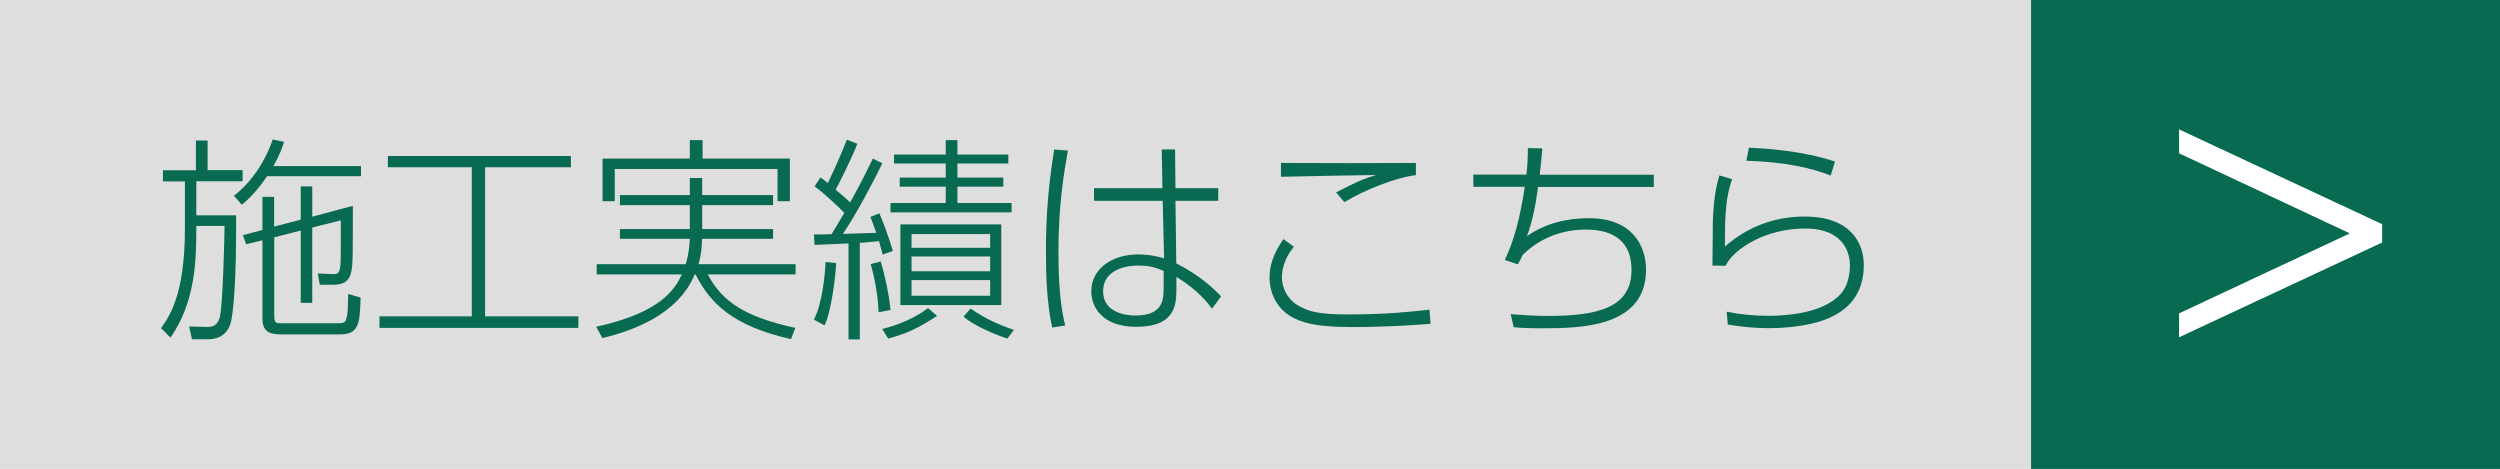
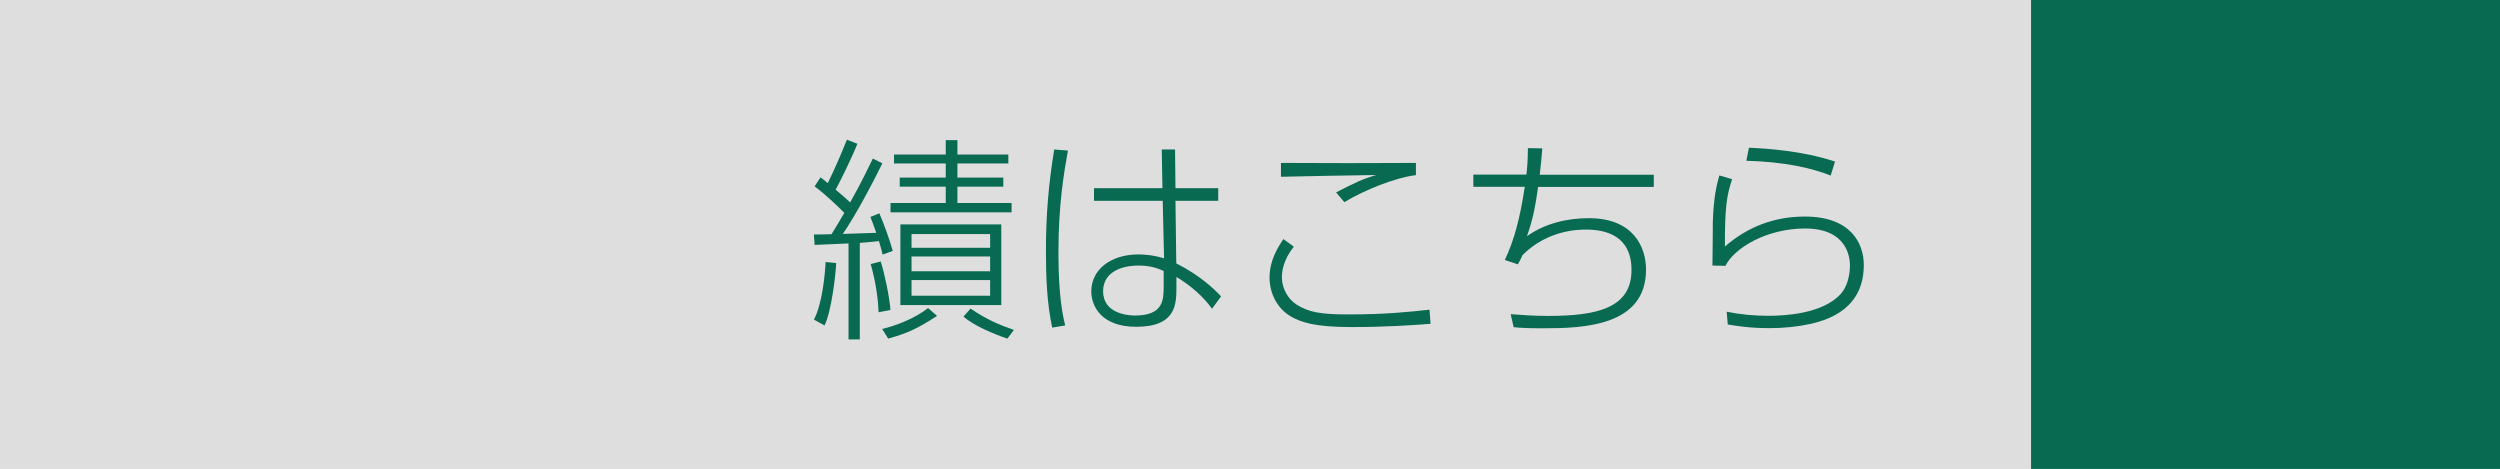
<svg xmlns="http://www.w3.org/2000/svg" enable-background="new 0 0 184.14 34.54" height="34.54" viewBox="0 0 184.14 34.54" width="184.14">
  <path d="m0 0h184.14v34.54h-184.14z" fill="#dededf" />
  <g fill="#076a51">
-     <path d="m14.43 12.53v-2.18h.86v2.18h2.58v.82h-3.41v2.51h2.93c0 .63.05 5.47-.34 7.67-.18.96-.78 1.46-1.74 1.46h-1.17l-.21-.94 1.26.03c.53.02.8-.14.98-.64.24-.7.37-6.05.37-6.8h-2.08c0 2.45-.03 5.52-1.9 8.23l-.7-.7c.62-.88 1.76-2.45 1.76-7.35v-3.46h-1.62v-.82h2.43zm2.8 1.89c1.41-1.1 2.37-2.69 2.86-4.15l.83.18c-.16.5-.27.86-.78 1.78h6.45v.75h-6.92c-.88 1.3-1.57 1.86-1.86 2.1zm4.92 1.76v-2.45h.85v2.23l2.99-.8c0 .64 0 3.31-.02 3.86-.03 1.5-.34 1.95-1.46 1.95h-.96l-.14-.83 1.07.05c.56.03.62-.14.62-1.75v-2.21l-2.1.53v5.55h-.85v-5.33l-1.95.5v5.71c0 .61.1.62.58.62h4.03c.42 0 .62 0 .7-.34.1-.34.1-.48.14-1.82l.91.27c-.06 1.89-.1 2.71-1.52 2.71h-4.14c-.78 0-1.57 0-1.57-1.17v-5.76l-1.2.29-.24-.67 1.44-.38v-2.44h.86v2.19z" />
-     <path d="m42.05 11.49v.83h-6.32v10.98h6.87v.85h-14.65v-.85h6.8v-10.98h-6.18v-.83z" />
-     <path d="m45.66 15.11v-.74h5.15v-1.26h.91v1.26h5.22v.74h-5.22v1.76h5.22v.72h-5.23c-.02.53-.03 1.04-.26 1.87h7.15v.75h-6.47c1.07 2.03 2.77 3.14 6.45 3.94l-.32.83c-4.31-.98-5.95-2.64-7.03-4.77h-.06c-1.22 2.96-4.58 4.16-6.8 4.69l-.46-.83c4.88-1.07 5.84-2.85 6.31-3.86h-6.27v-.75h6.56c.21-.7.27-1.3.3-1.87h-5.15v-.72h5.15v-1.76zm6.09-4.79v1.36h6.43v3.14h-.91v-2.37h-11.99v2.37h-.9v-3.14h6.43v-1.36z" />
    <path d="m64.99 12.03c-.69 1.42-1.92 3.75-2.91 5.2.77-.02 1.71-.05 2.46-.08-.18-.53-.3-.85-.43-1.17l.66-.27c.32.74.75 1.92.99 2.77l-.75.27c-.06-.27-.08-.35-.27-.99-.7.08-1.1.1-1.41.13v7.11h-.83v-7.07c-.3.02-2.45.11-2.5.11l-.05-.77c.46 0 .56 0 1.3-.02.46-.74.7-1.17.94-1.57-.21-.22-1.33-1.33-2.19-1.95l.43-.66c.11.06.4.29.54.42.53-1.09.96-2.08 1.41-3.2l.77.3c-.38.99-1.3 2.83-1.6 3.38.42.35.85.72 1.07.94.88-1.57 1.39-2.66 1.67-3.23zm-5.04 11.51c.61-1.14.82-3.33.86-4.24l.78.08c-.03.8-.34 3.55-.86 4.59zm4.76-.54c-.03-1.15-.27-2.48-.58-3.55l.74-.19c.29.91.64 2.58.72 3.57zm.27 1.23c.99-.24 2.35-.74 3.38-1.54l.66.58c-1.42.91-2.1 1.25-3.6 1.67zm5.54-13.91v1.06h3.75v.66h-3.75v1.04h3.38v.67h-3.38v1.2h3.99v.69h-8.92v-.69h4.07v-1.2h-3.39v-.67h3.39v-1.04h-3.81v-.66h3.81v-1.06zm3.23 12.15h-7.43v-5.94h7.43zm-.82-5.23h-5.79v1.01h5.79zm0 1.65h-5.79v1.09h5.79zm0 1.74h-5.79v1.15h5.79zm-1.44 2.1c1.14.78 2.11 1.2 3.19 1.57l-.48.64c-.9-.29-2.62-1.02-3.23-1.63z" />
    <path d="m78.66 11.09c-.29 1.63-.7 3.94-.7 7.52 0 3.3.34 4.72.5 5.36l-.96.16c-.4-1.87-.46-3.78-.46-5.68 0-2.59.19-4.88.61-7.44zm11.07 2.77v.93h-3.15l.06 4.61c1.79.9 2.85 1.95 3.3 2.43l-.67.91c-.62-.88-1.6-1.74-2.62-2.34v.74c0 1.23 0 2.93-2.96 2.93-2.54 0-3.31-1.49-3.31-2.61 0-1.63 1.47-2.72 3.46-2.72.19 0 .99 0 1.9.29l-.1-4.24h-5.06v-.93h5.04l-.05-2.85h.98l.03 2.85zm-4.01 6.1c-.42-.18-.93-.4-1.86-.4-1.36 0-2.61.54-2.61 1.89 0 1.68 1.89 1.79 2.35 1.79 2.11 0 2.11-1.18 2.11-2.16v-1.12z" />
    <path d="m95.3 18.17c-.78.96-.88 1.82-.88 2.27 0 .83.48 1.62 1.09 2 .86.54 1.71.72 3.79.72 2.8 0 4.5-.19 5.99-.35l.08 1.04c-1.31.1-3.25.24-5.84.24-2.75 0-3.73-.37-4.45-.78-.99-.58-1.57-1.68-1.57-2.87 0-1.23.58-2.18 1.02-2.83zm8.99-5.27c-1.52.18-3.78 1.09-5.27 1.99l-.61-.72c1.55-.8 2-.99 2.95-1.28-1.38.02-6 .1-7.01.13v-1.02c2.21.02 7.83.02 9.94 0z" />
    <path d="m121.81 12.87v.9h-8.52c-.19 1.3-.34 2.27-.82 3.63 1.31-.94 2.95-1.33 4.56-1.33 3.28 0 4.21 2.13 4.21 3.79 0 4.21-4.72 4.32-7.62 4.32-1.12 0-1.62-.03-2.13-.08l-.22-.96c.78.06 1.7.13 2.74.13 3.54 0 6.16-.54 6.16-3.38 0-2.53-1.89-2.98-3.35-2.98-.5 0-2.79 0-4.67 1.87-.1.22-.16.35-.35.69l-.96-.32c.69-1.47 1.1-2.99 1.47-5.39h-3.79v-.9h3.91c.06-.58.1-.96.11-1.95l1.06.02c-.06.8-.1 1.14-.19 1.94z" />
    <path d="m127.58 13.2c-.42 1.23-.54 2.26-.53 4.96 1.67-1.46 3.65-2.21 5.88-2.21 3.38 0 4.35 1.95 4.35 3.58 0 2.13-1.15 3.7-3.89 4.32-1.01.22-2.02.32-3.06.32-1.44 0-2.39-.16-3.07-.27l-.08-.94c1.04.21 2.03.3 3.09.3s3.94-.11 5.3-1.6c.69-.75.69-1.97.69-2.11 0-.61-.22-2.72-3.31-2.72-2.83 0-5.22 1.44-5.86 2.75l-.96-.02c.02-.51.02-2.79.03-3.25.06-1.83.29-2.72.48-3.39zm7.26-.27c-1.41-.56-3.39-1.01-6.21-1.09l.19-.96c1.33.06 3.92.22 6.34 1.02z" />
    <path d="m149.6 0h34.54v34.54h-34.54z" />
  </g>
-   <path d="m160.5 9.53 14.96 6.98v1.35l-14.96 6.98v-1.76l12.58-5.89-12.58-5.9z" fill="#fff" />
</svg>